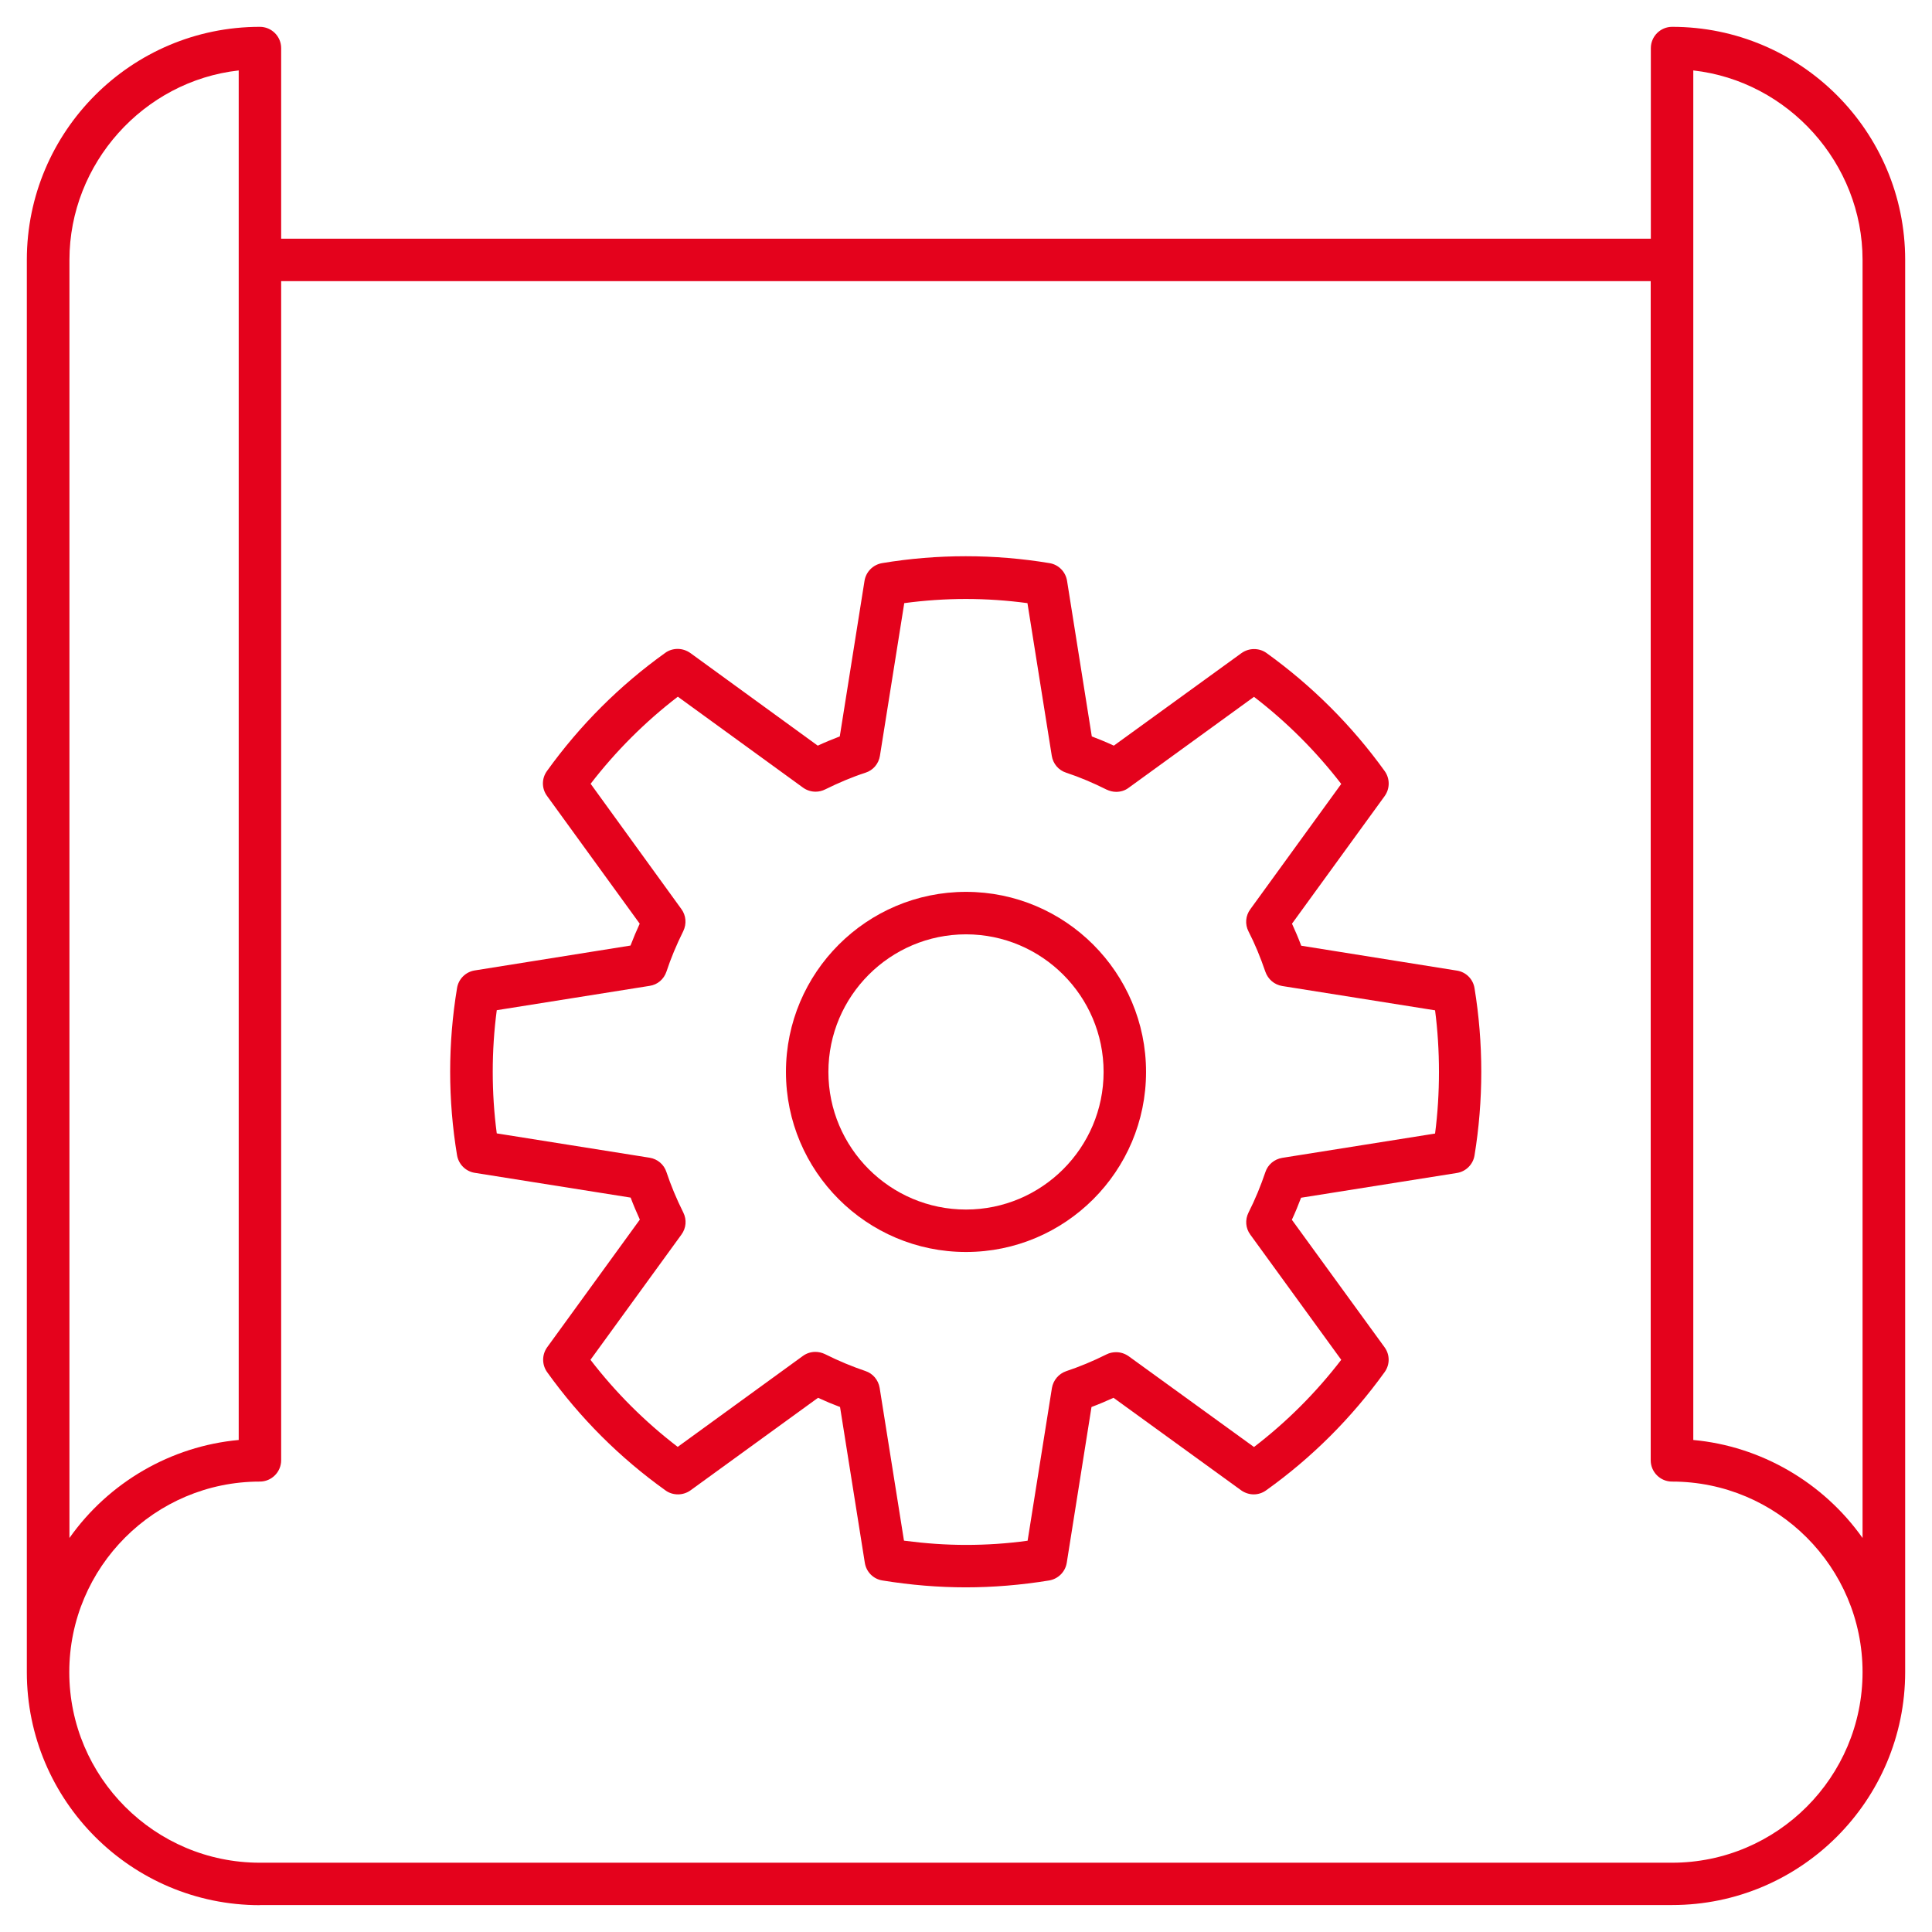
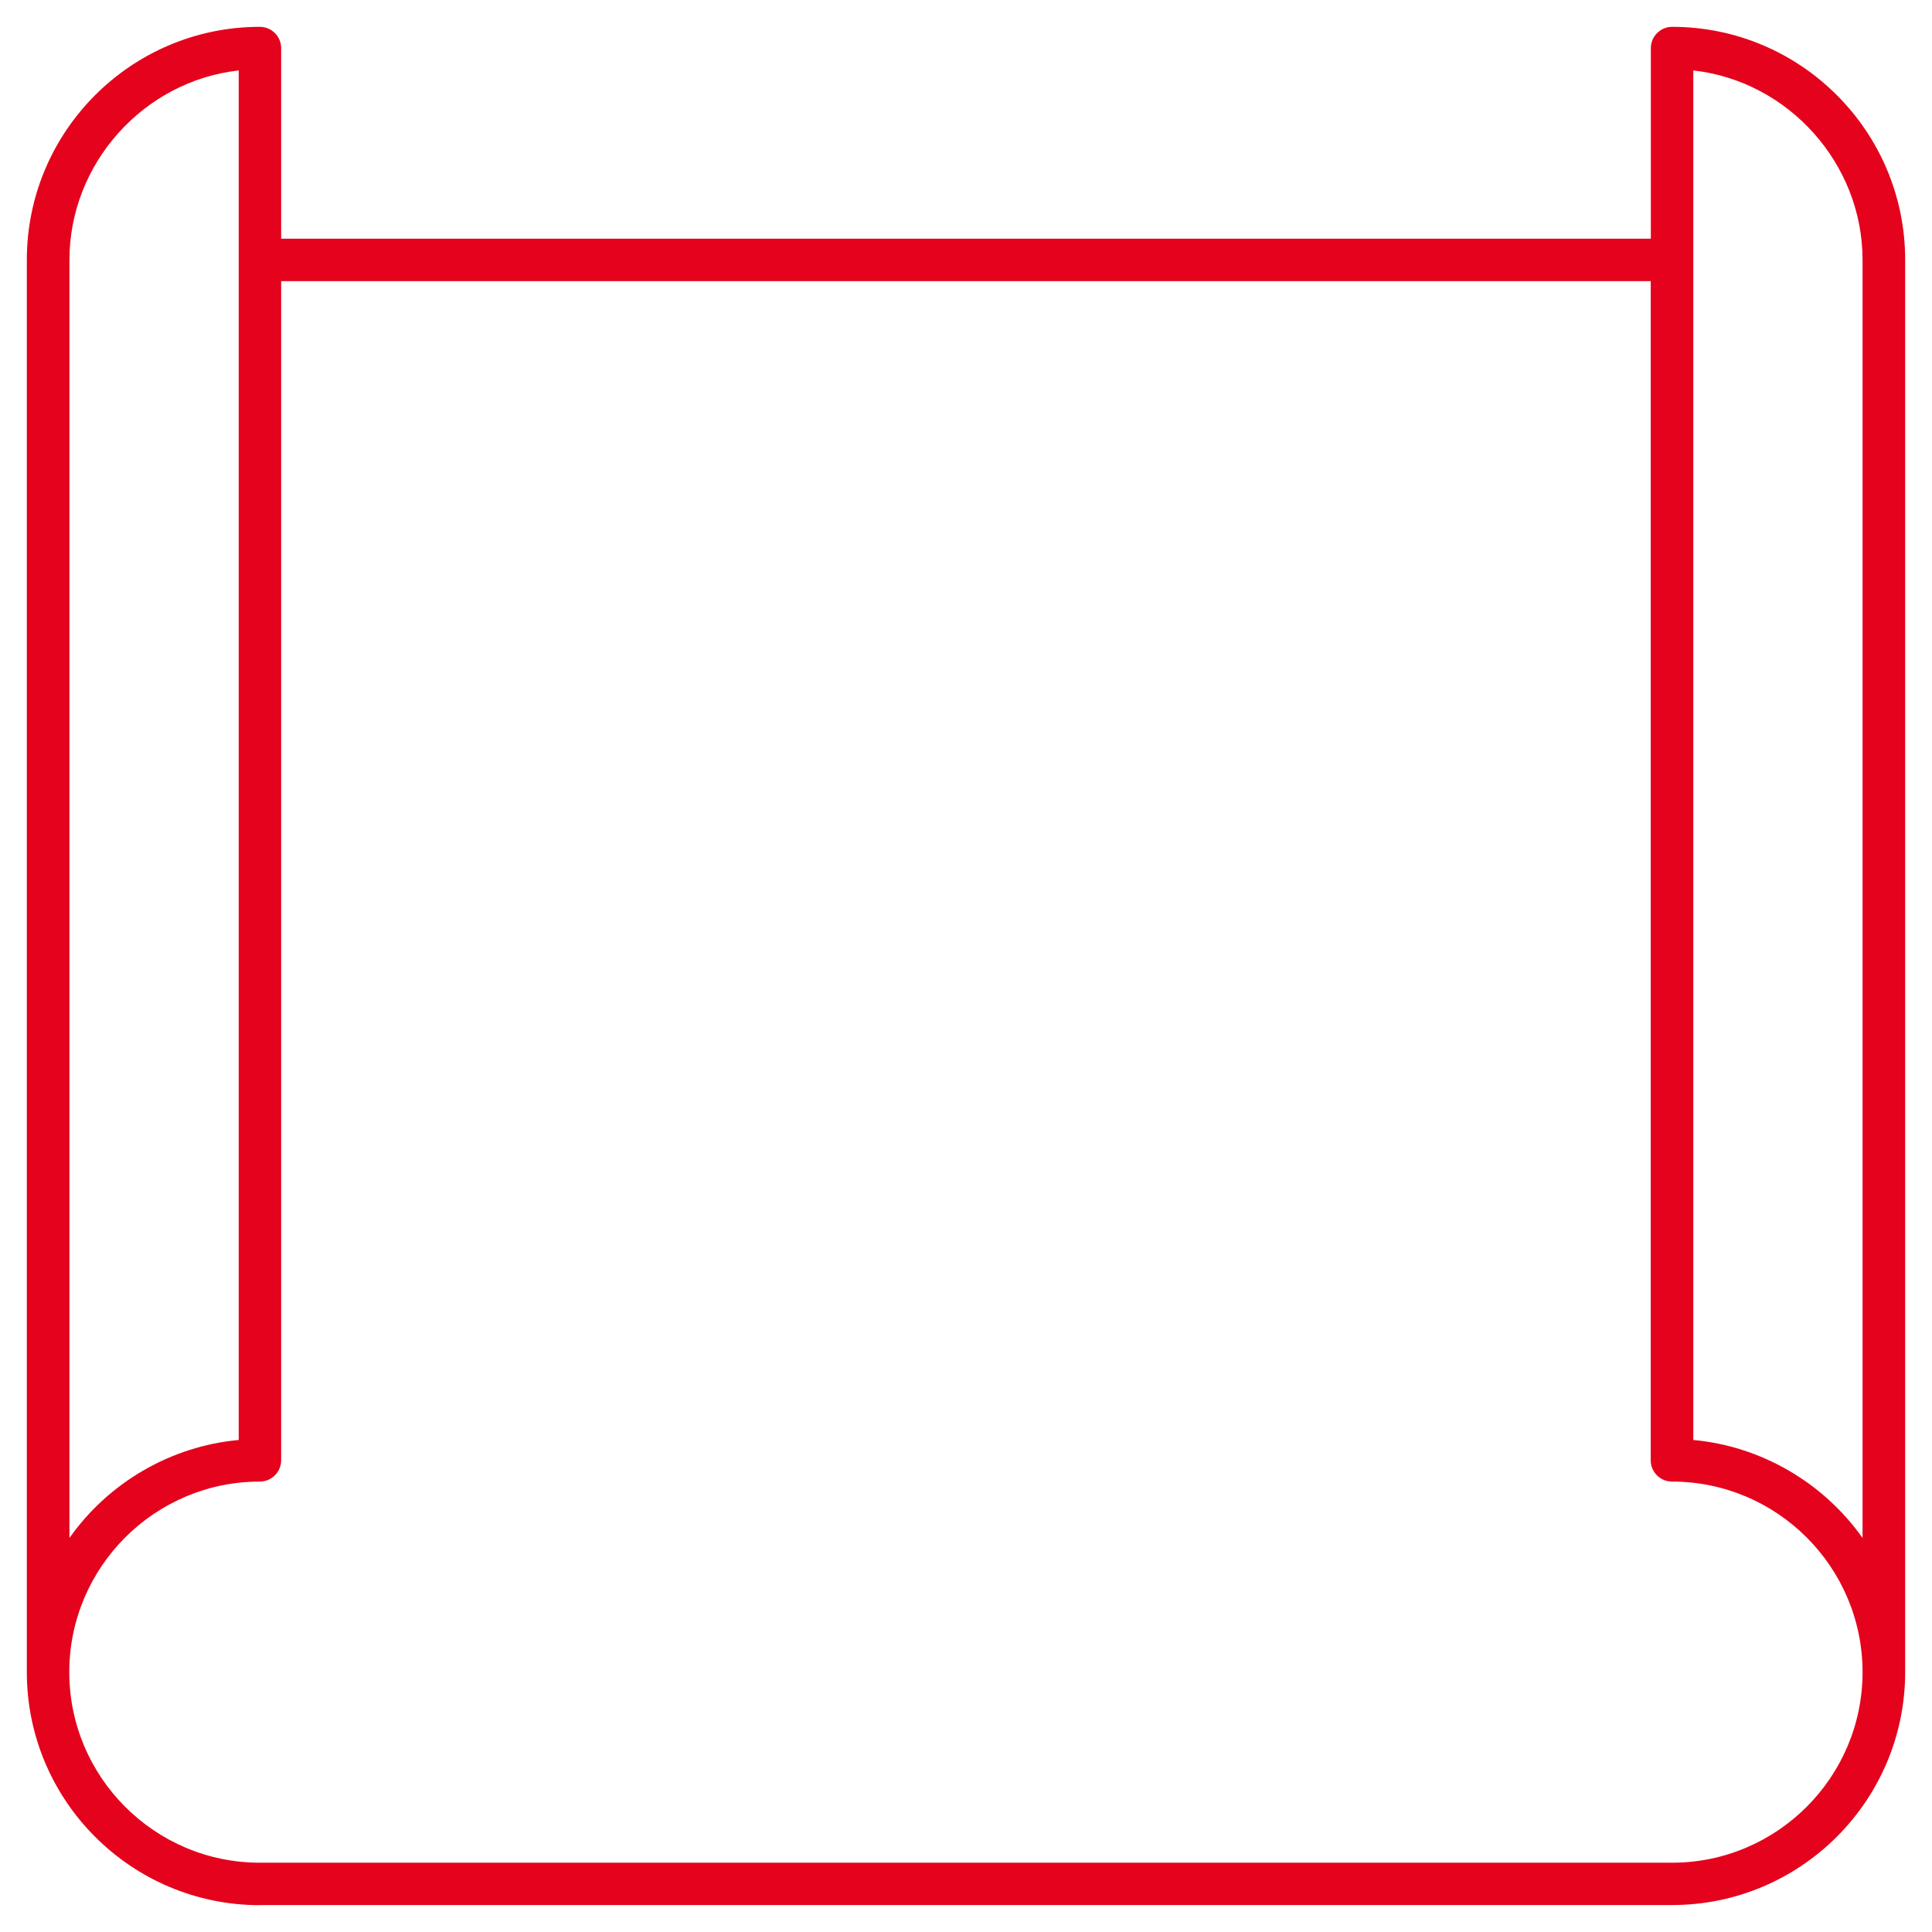
<svg xmlns="http://www.w3.org/2000/svg" width="72" height="72" viewBox="0 0 72 72" fill="none">
  <g id="ikona-sluÅ¾ba">
    <g id="Vector">
      <path d="M9.684 71C4.894 71 1 67.106 1 62.316V9.684C1 4.894 4.894 1 9.684 1C10.119 1 10.478 1.354 10.478 1.794V8.896H61.522V1.794C61.522 1.359 61.876 1 62.316 1C67.106 1 71 4.894 71 9.684V62.31C71 67.1 67.106 70.995 62.316 70.995H9.684V71ZM10.478 54.42C10.478 54.854 10.124 55.214 9.684 55.214C5.769 55.214 2.582 58.4 2.582 62.316C2.582 66.231 5.769 69.418 9.684 69.418H62.31C66.226 69.418 69.412 66.231 69.412 62.316C69.412 58.4 66.226 55.214 62.31 55.214C61.876 55.214 61.517 54.86 61.517 54.42V10.478H10.478V54.42ZM63.104 53.664C65.625 53.894 67.948 55.246 69.412 57.316V9.684C69.412 6.096 66.65 3.022 63.104 2.625V53.664ZM8.896 2.625C5.345 3.022 2.588 6.096 2.588 9.684V57.316C4.052 55.241 6.375 53.894 8.896 53.664V2.625Z" fill="#E4021C" />
-       <path d="M36 59.156C34.986 59.156 33.94 59.071 32.883 58.899C32.546 58.845 32.283 58.582 32.229 58.239L31.306 52.435C31.033 52.333 30.765 52.221 30.486 52.092L25.733 55.541C25.599 55.638 25.433 55.691 25.267 55.691C25.1 55.691 24.939 55.643 24.805 55.546C23.1 54.329 21.614 52.843 20.391 51.137C20.192 50.858 20.192 50.488 20.391 50.209L23.845 45.451C23.722 45.178 23.604 44.904 23.502 44.631L17.693 43.708C17.355 43.654 17.092 43.392 17.033 43.054C16.861 42.018 16.776 40.972 16.776 39.937C16.776 38.902 16.861 37.856 17.033 36.821C17.087 36.483 17.355 36.22 17.687 36.166L23.497 35.238C23.604 34.959 23.716 34.691 23.84 34.423L20.385 29.66C20.182 29.381 20.182 29.011 20.385 28.732C21.614 27.021 23.1 25.54 24.795 24.328C24.929 24.231 25.09 24.183 25.256 24.183C25.422 24.183 25.583 24.237 25.723 24.333L30.475 27.788C30.743 27.664 31.017 27.552 31.296 27.444L32.218 21.646C32.272 21.308 32.535 21.045 32.873 20.986C33.897 20.815 34.943 20.729 35.989 20.729C37.035 20.729 38.081 20.815 39.111 20.986C39.449 21.04 39.712 21.308 39.766 21.646L40.688 27.444C40.956 27.546 41.23 27.659 41.509 27.788L46.267 24.339C46.406 24.242 46.567 24.189 46.733 24.189C46.9 24.189 47.06 24.237 47.195 24.333C48.895 25.556 50.381 27.037 51.604 28.737C51.802 29.016 51.802 29.386 51.604 29.665L48.149 34.423C48.267 34.681 48.385 34.954 48.493 35.244L54.297 36.172C54.635 36.225 54.897 36.488 54.951 36.826C55.117 37.84 55.203 38.886 55.203 39.943C55.203 40.999 55.117 42.045 54.951 43.059C54.897 43.397 54.629 43.66 54.297 43.713L48.487 44.636C48.385 44.904 48.273 45.183 48.144 45.457L51.599 50.209C51.802 50.488 51.802 50.858 51.599 51.137C50.37 52.843 48.89 54.323 47.184 55.541C47.05 55.638 46.889 55.691 46.723 55.691C46.556 55.691 46.395 55.638 46.256 55.541L41.498 52.092C41.224 52.215 40.951 52.333 40.677 52.435L39.755 58.239C39.701 58.577 39.438 58.84 39.1 58.899C38.044 59.071 36.998 59.156 35.984 59.156H36ZM33.704 57.418C34.487 57.52 35.238 57.574 36 57.574C36.762 57.574 37.518 57.526 38.296 57.418L39.202 51.727C39.251 51.438 39.454 51.196 39.733 51.1C40.216 50.939 40.726 50.73 41.241 50.472C41.348 50.418 41.471 50.392 41.595 50.392C41.761 50.392 41.922 50.445 42.061 50.542L46.733 53.926C47.956 52.988 49.045 51.899 49.984 50.676L46.594 46.009C46.417 45.768 46.395 45.457 46.529 45.188C46.776 44.7 46.985 44.191 47.157 43.681C47.248 43.402 47.49 43.199 47.785 43.15L53.481 42.244C53.578 41.498 53.626 40.726 53.626 39.948C53.626 39.17 53.578 38.398 53.481 37.652L47.785 36.746C47.49 36.697 47.254 36.493 47.157 36.215C46.969 35.667 46.766 35.174 46.529 34.713C46.39 34.444 46.417 34.128 46.594 33.887L49.984 29.215C49.045 27.997 47.951 26.903 46.733 25.969L42.061 29.359C41.927 29.461 41.766 29.51 41.595 29.51C41.471 29.51 41.348 29.477 41.235 29.424C40.742 29.177 40.237 28.962 39.733 28.796C39.449 28.705 39.245 28.464 39.197 28.169L38.29 22.477C37.529 22.375 36.756 22.322 35.995 22.322C35.233 22.322 34.455 22.375 33.699 22.477L32.792 28.169C32.744 28.464 32.54 28.705 32.256 28.796C31.757 28.957 31.253 29.172 30.754 29.418C30.647 29.472 30.523 29.504 30.395 29.504C30.228 29.504 30.062 29.451 29.928 29.354L25.261 25.964C24.044 26.897 22.949 27.992 22.011 29.209L25.395 33.881C25.567 34.117 25.594 34.428 25.465 34.697C25.202 35.228 24.998 35.721 24.837 36.209C24.741 36.493 24.505 36.697 24.21 36.74L18.513 37.647C18.412 38.408 18.363 39.175 18.363 39.943C18.363 40.71 18.412 41.482 18.513 42.238L24.21 43.145C24.505 43.193 24.746 43.397 24.837 43.681C24.998 44.164 25.208 44.674 25.465 45.188C25.599 45.457 25.572 45.768 25.395 46.009L22.005 50.676C22.944 51.899 24.038 52.988 25.256 53.921L29.923 50.531C30.057 50.434 30.218 50.381 30.384 50.381C30.507 50.381 30.625 50.408 30.738 50.461C31.264 50.724 31.762 50.928 32.251 51.094C32.529 51.185 32.733 51.427 32.782 51.722L33.688 57.413L33.704 57.418Z" fill="#E4021C" />
-       <path d="M36 46.658C32.299 46.658 29.29 43.649 29.29 39.948C29.29 36.247 32.299 33.237 36 33.237C39.701 33.237 42.71 36.247 42.71 39.948C42.71 43.649 39.701 46.658 36 46.658ZM36 34.82C33.173 34.82 30.872 37.121 30.872 39.948C30.872 42.775 33.173 45.076 36 45.076C38.827 45.076 41.128 42.775 41.128 39.948C41.128 37.121 38.827 34.82 36 34.82Z" fill="#E4021C" />
    </g>
  </g>
</svg>